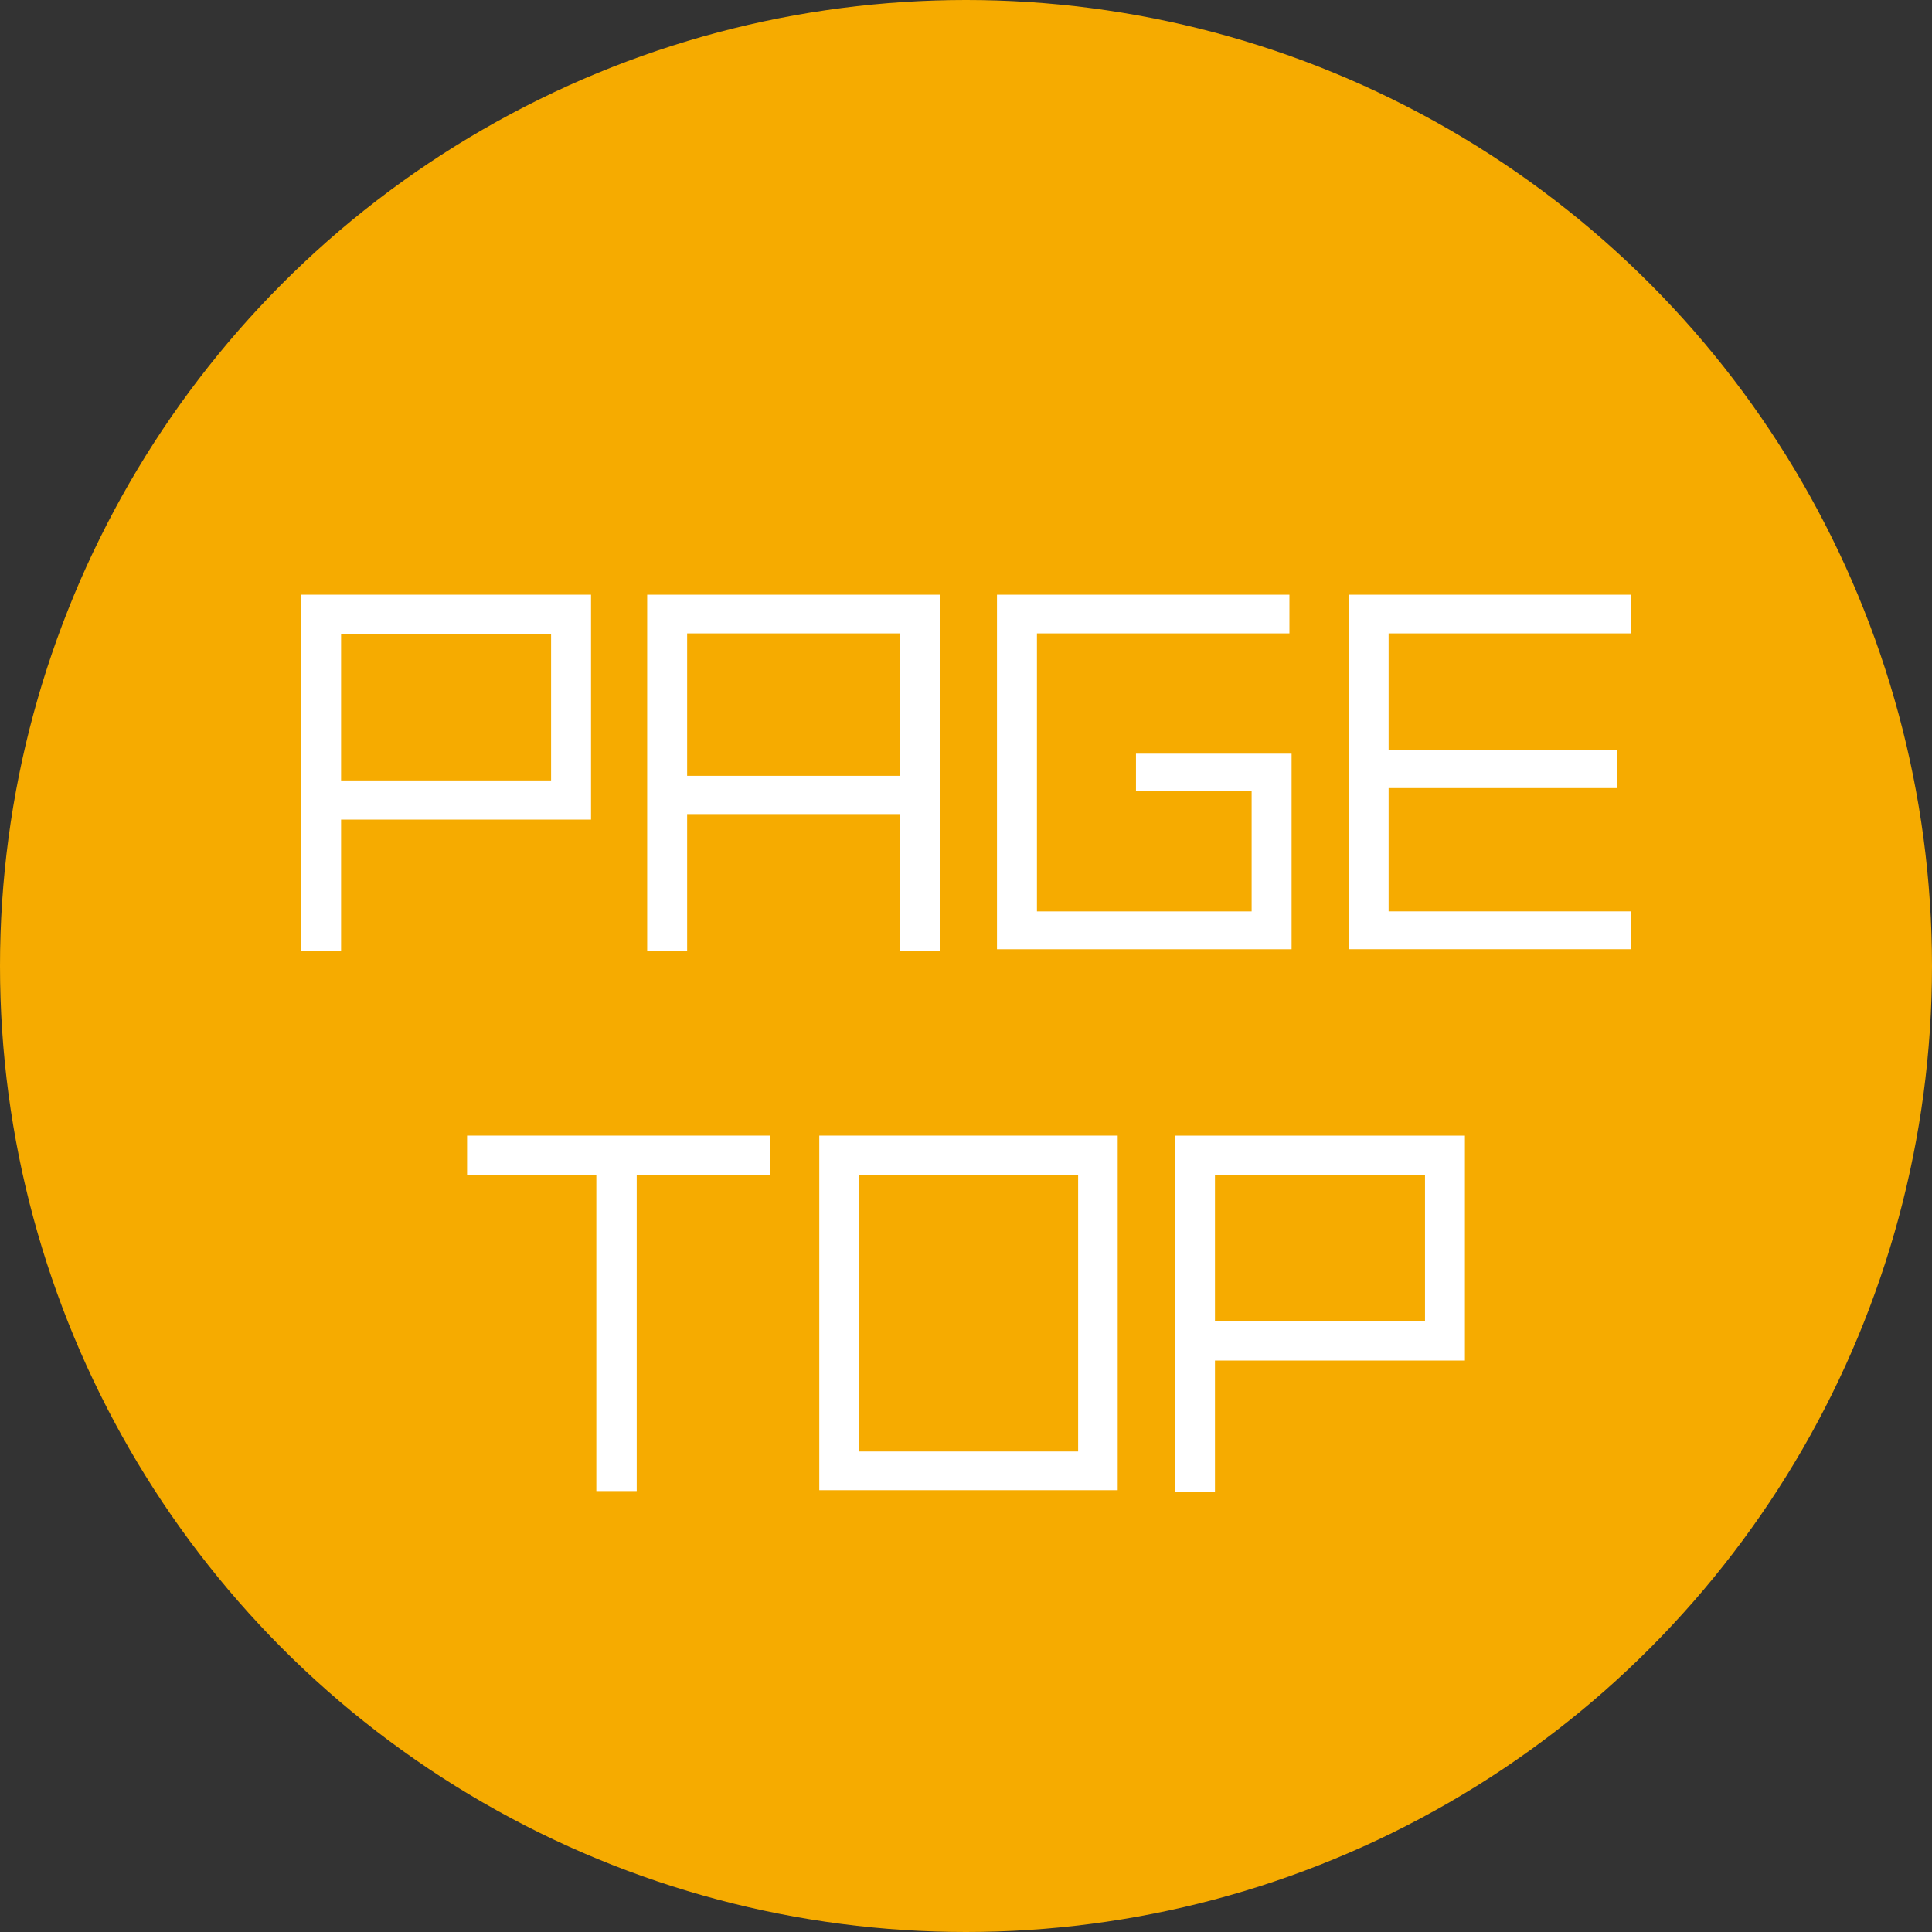
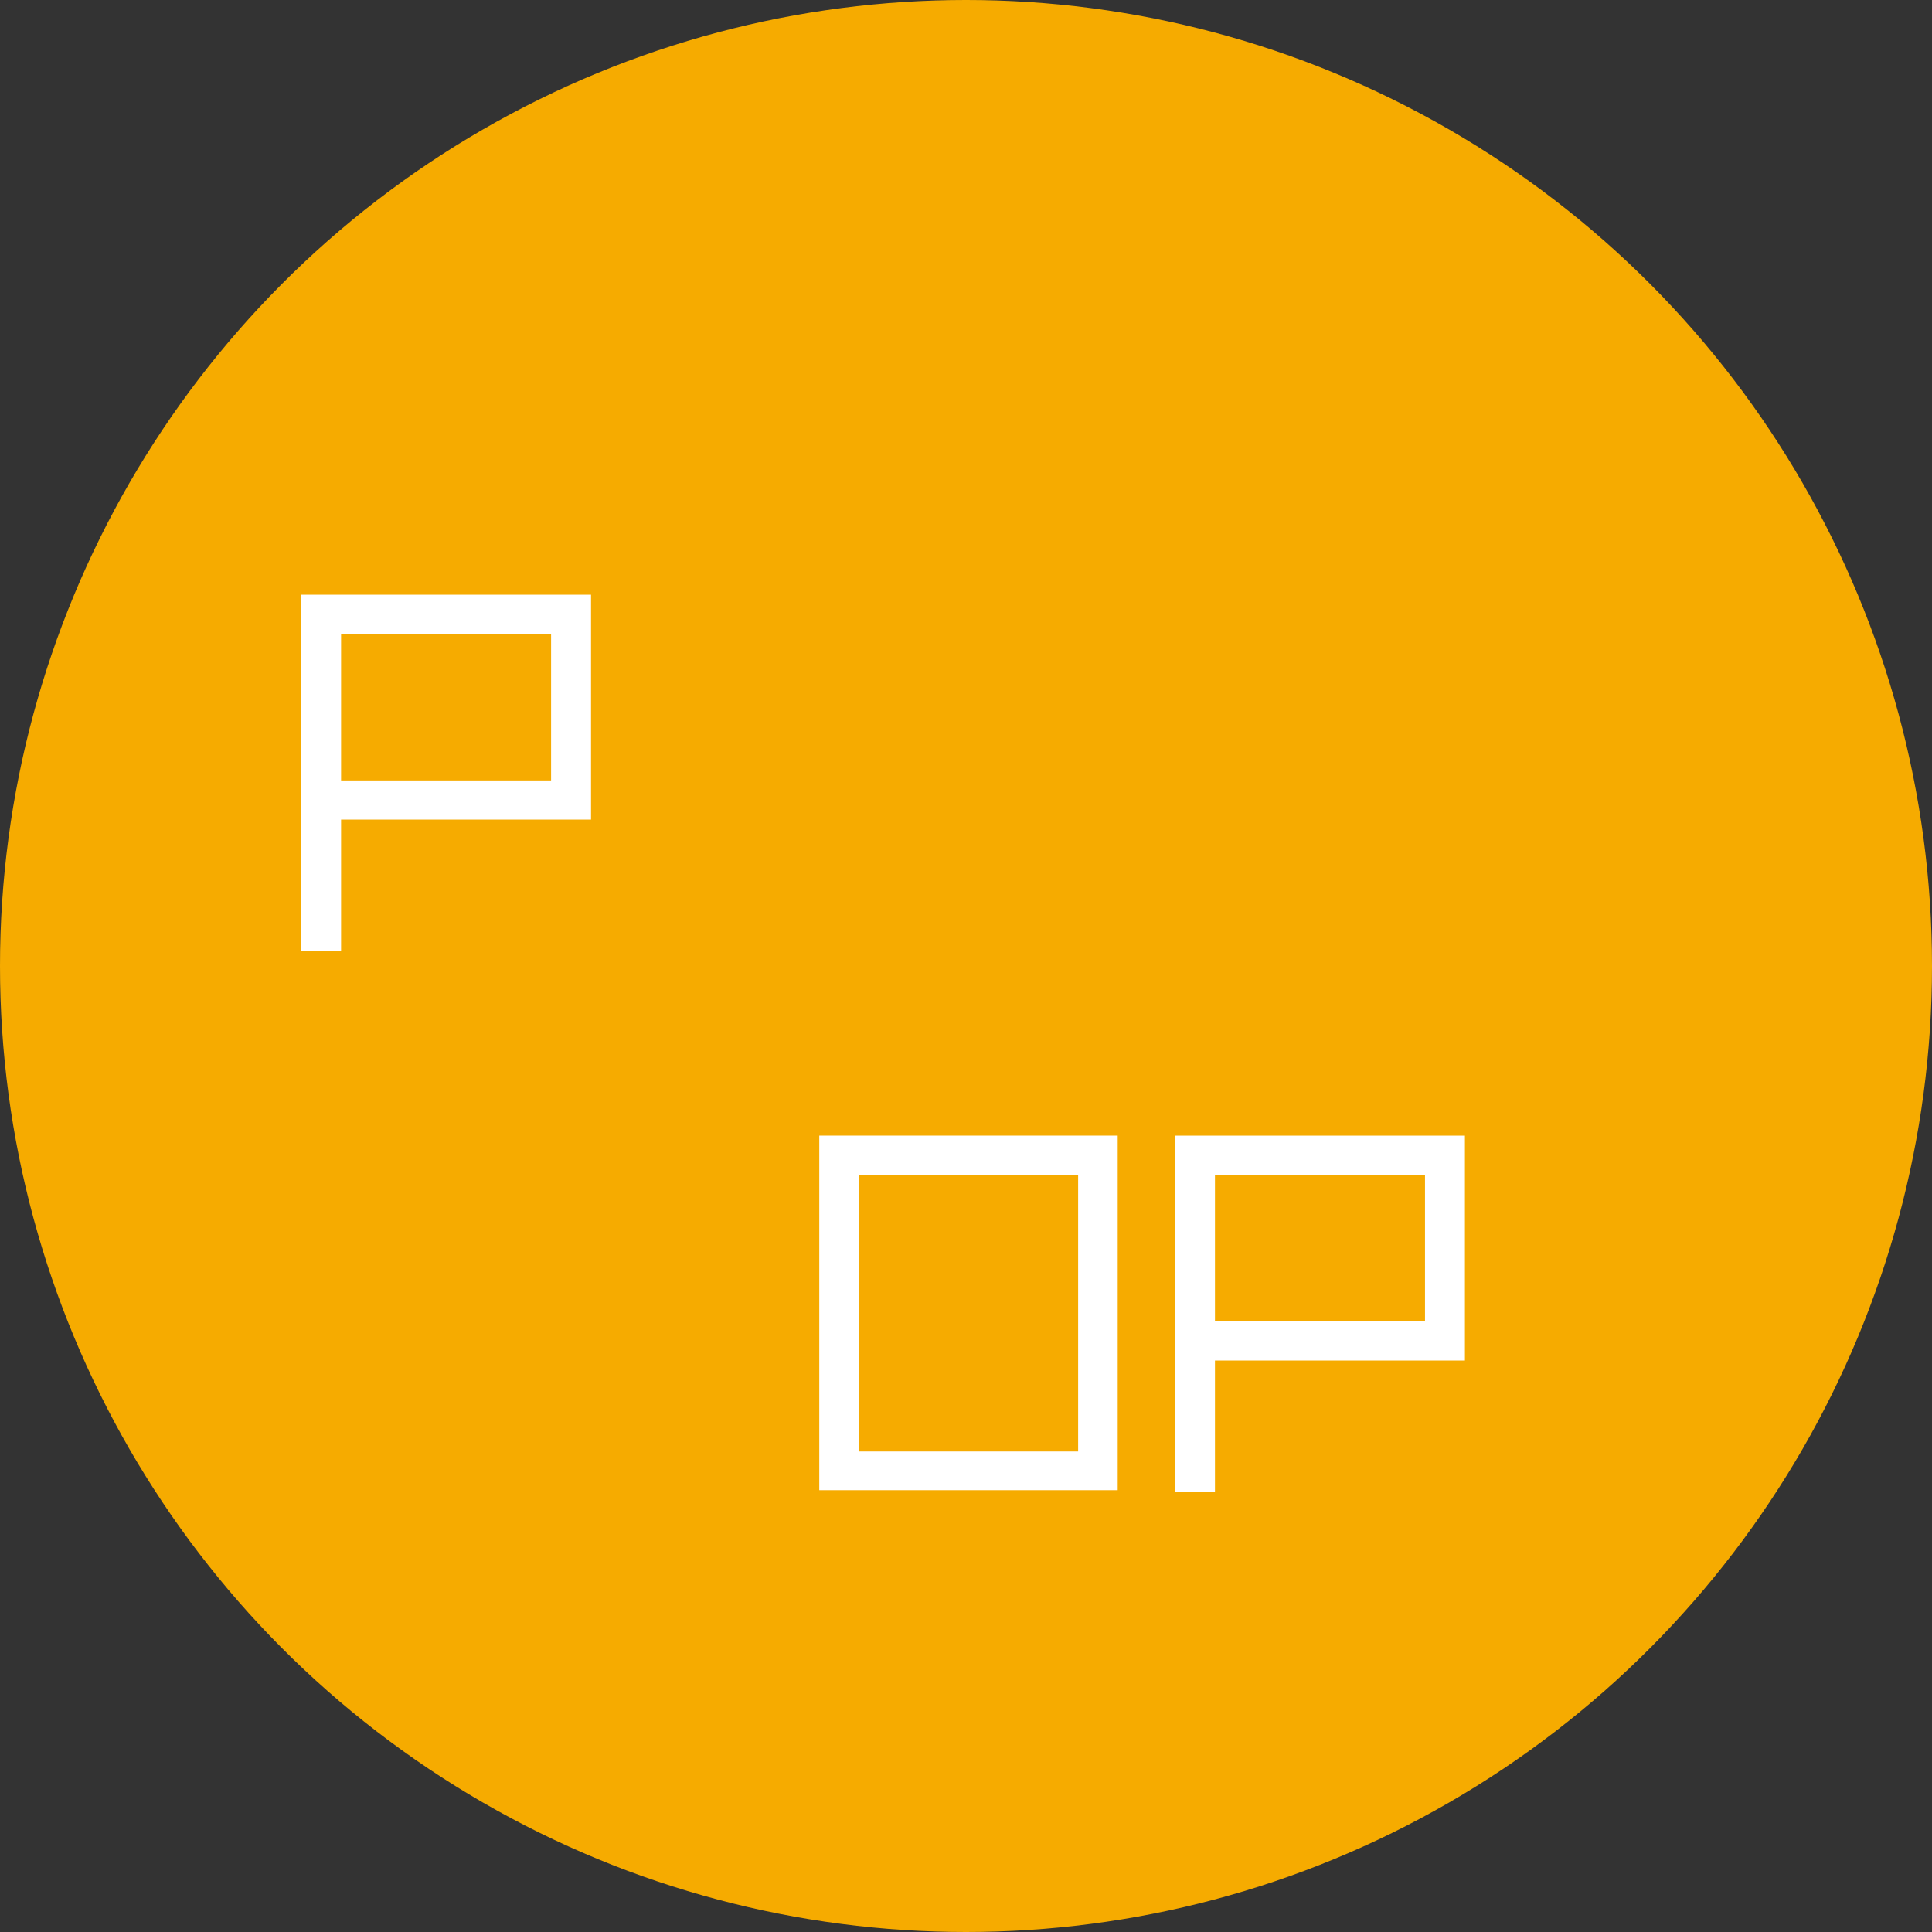
<svg xmlns="http://www.w3.org/2000/svg" id="b" viewBox="0 0 50 50">
  <rect x="0" y="0" width="50" height="50" fill="#333333" stroke="none" />
  <defs>
    <style>.d{fill:#f6ab00;}.e{fill:#fff;}</style>
  </defs>
  <g id="c">
    <circle class="d" cx="25" cy="25" r="25" />
    <g>
      <g>
-         <path class="e" d="M16.478,30.402v8.186h-1.045v-8.186h-3.345v-1.012h7.833v1.012h-3.443Z" />
        <path class="e" d="M21.203,38.566v-9.176h7.723v9.176h-7.723Zm6.699-8.164h-5.665v7.162h5.665v-7.162Z" />
        <path class="e" d="M31.443,35.211v3.398h-1.033v-9.219h7.502v5.82h-6.469Zm5.436-4.809h-5.436v3.796h5.436v-3.796Z" />
      </g>
      <g>
        <path class="e" d="M8.827,21.21v3.399h-1.034V15.391h7.503v5.82h-6.469Zm5.435-4.808h-5.435v3.795h5.435v-3.795Z" />
-         <path class="e" d="M23.295,24.61v-3.542h-5.512v3.542h-1.034V15.391h7.58v9.219h-1.034Zm0-8.218h-5.512v3.686h5.512v-3.686Z" />
-         <path class="e" d="M25.802,24.566V15.391h7.568v1.001h-6.534v7.195h5.556v-3.125h-2.993v-.957h4.027v5.061h-7.624Z" />
-         <path class="e" d="M34.903,24.566V15.391h7.305v1.001h-6.271v3.014h5.907v.99h-5.907v3.19h6.271v.979h-7.305Z" />
      </g>
    </g>
  </g>
</svg>